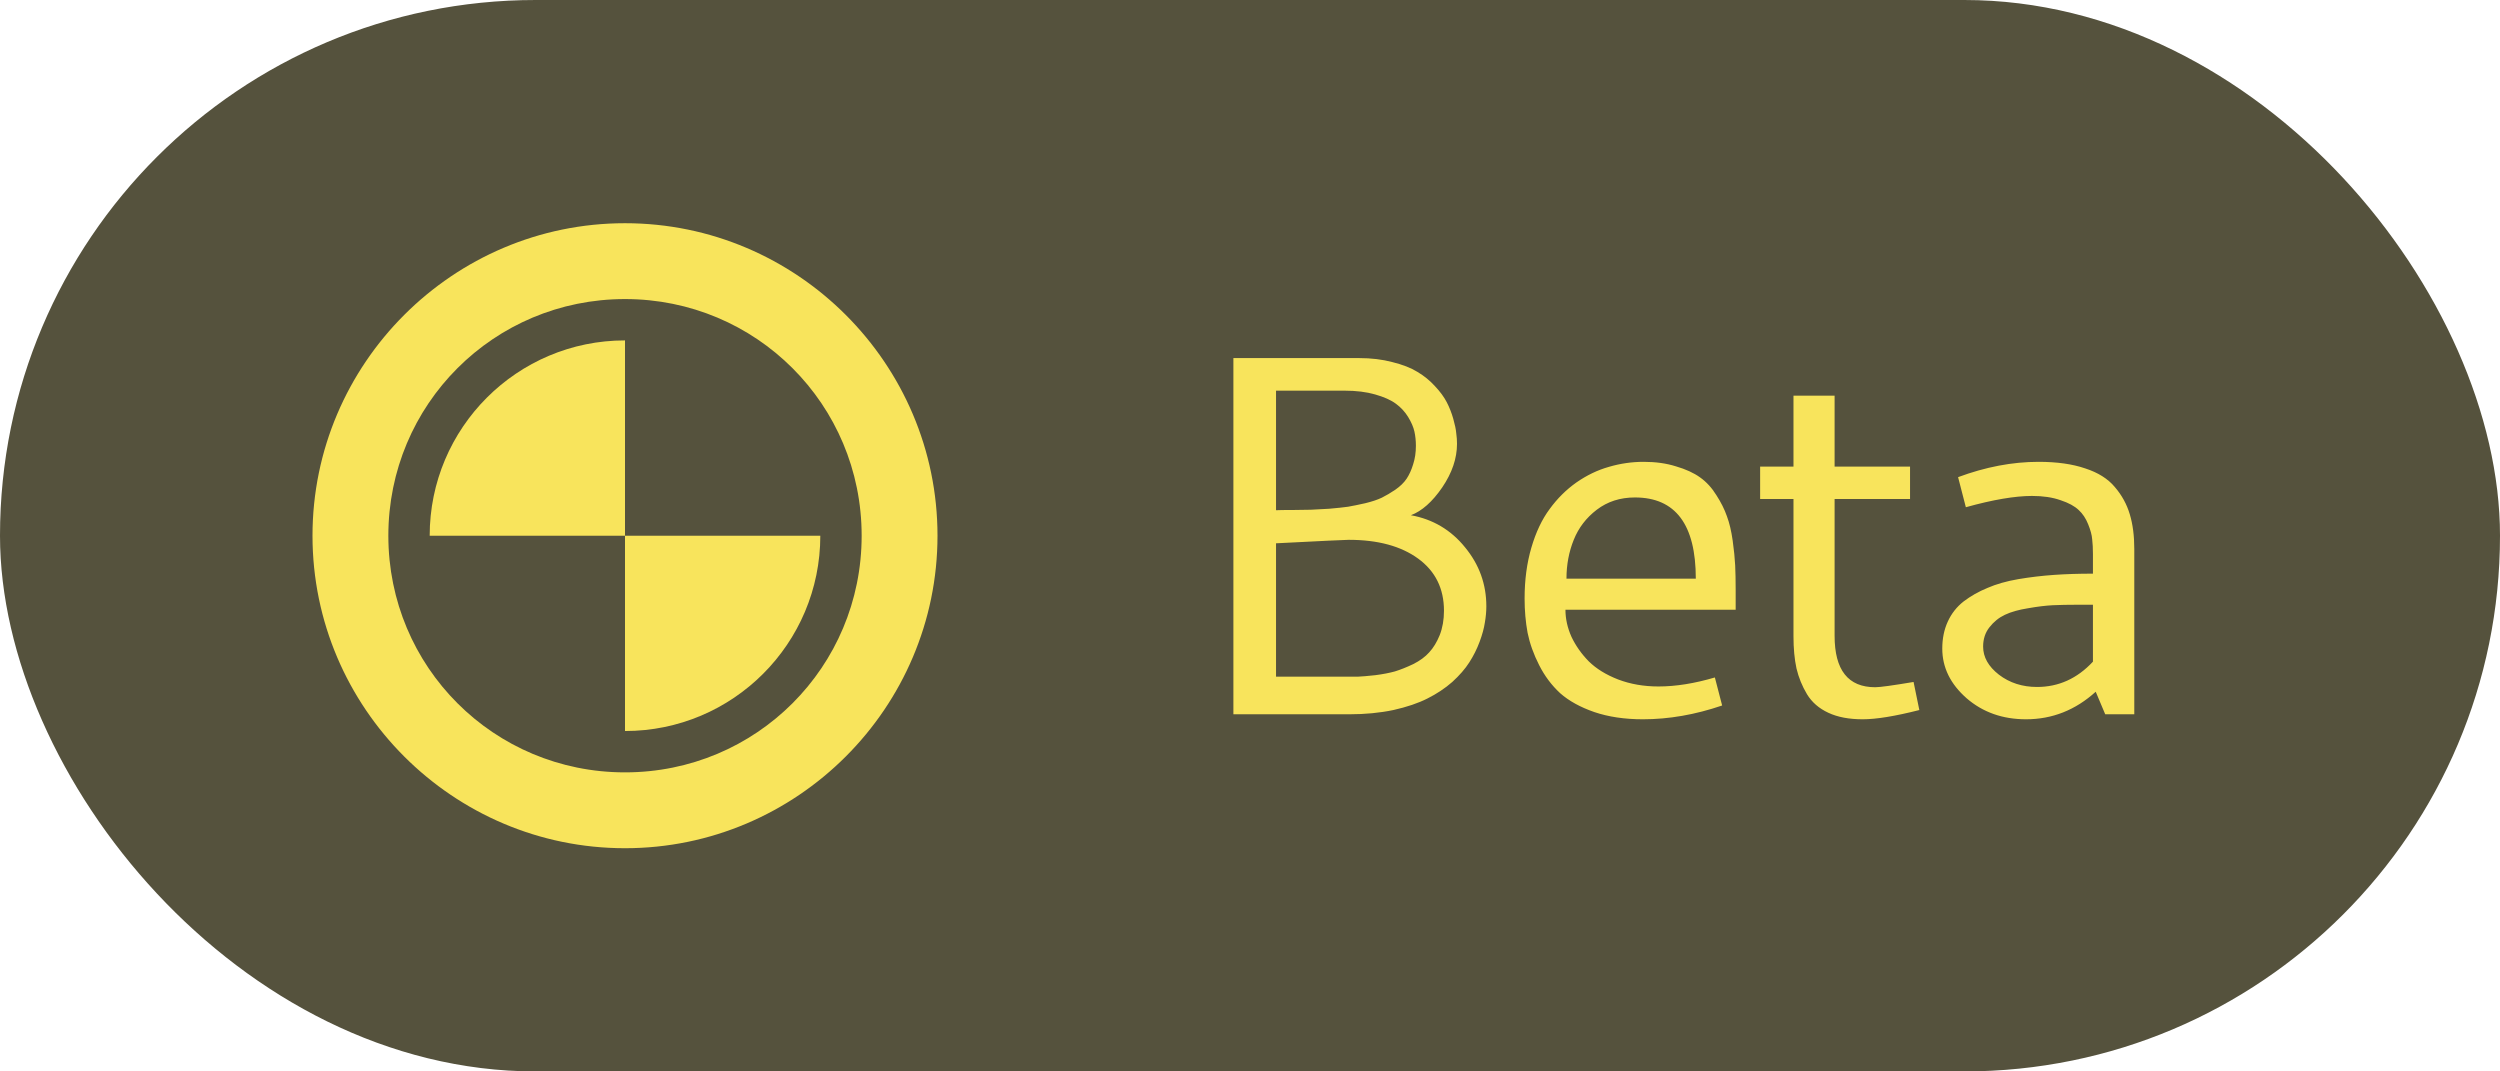
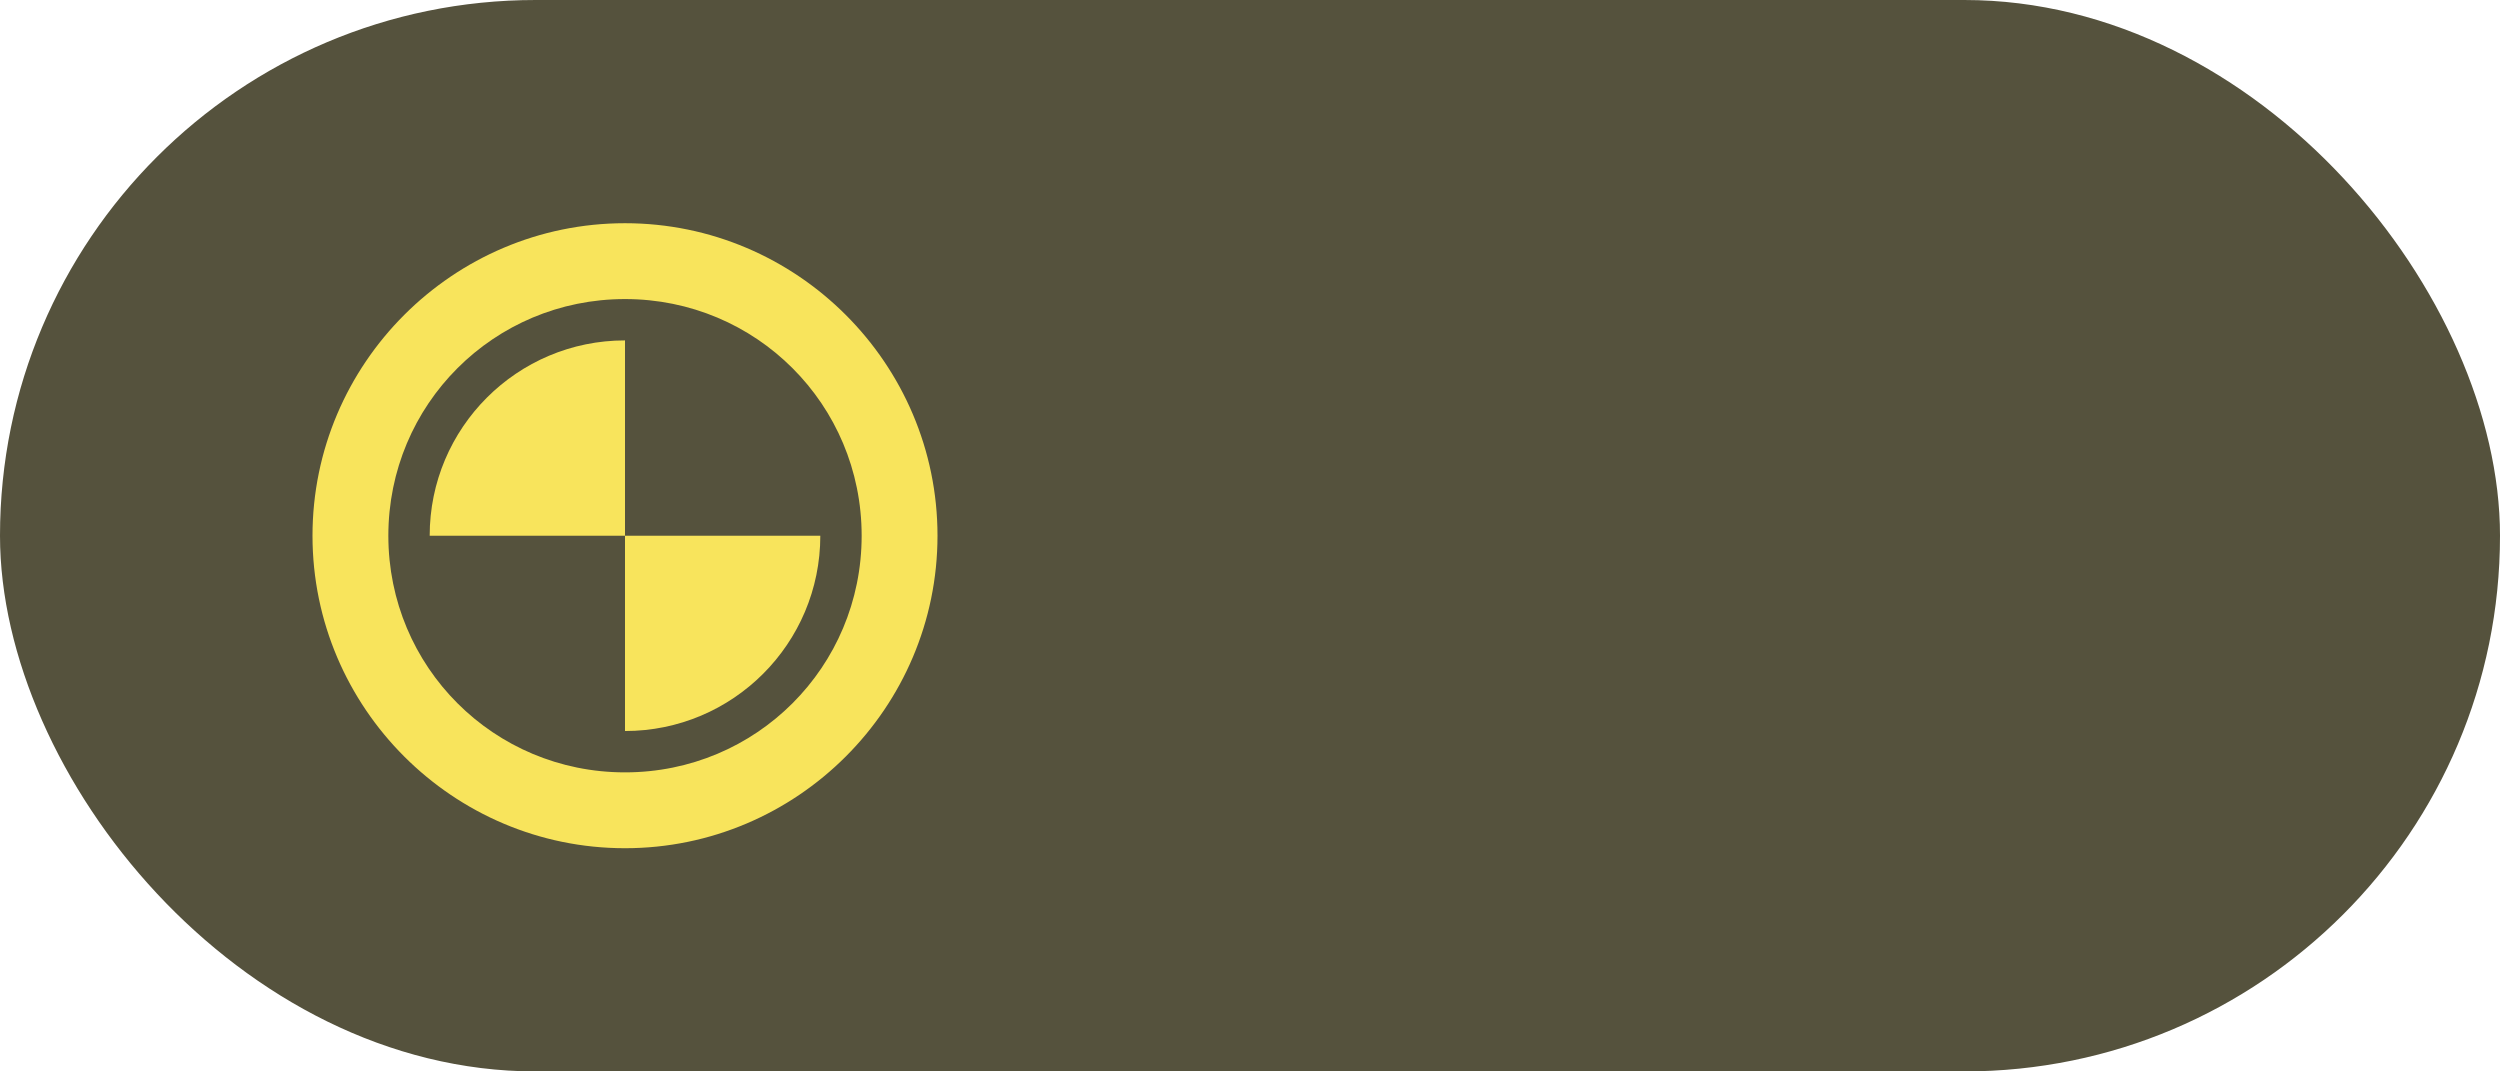
<svg xmlns="http://www.w3.org/2000/svg" width="56" height="24" viewBox="0 0 56 24" fill="none">
  <rect width="56" height="24" rx="12" fill="#55523D" />
-   <path d="M28.583 8.751V11.429C28.654 11.425 28.778 11.424 28.954 11.424C29.13 11.42 29.266 11.418 29.363 11.418C29.461 11.414 29.598 11.407 29.773 11.396C29.949 11.38 30.09 11.366 30.195 11.351C30.303 11.332 30.432 11.306 30.582 11.272C30.735 11.235 30.859 11.193 30.953 11.148C31.05 11.1 31.151 11.04 31.256 10.969C31.364 10.894 31.449 10.812 31.509 10.722C31.568 10.632 31.617 10.525 31.654 10.402C31.696 10.274 31.716 10.136 31.716 9.986C31.716 9.874 31.705 9.767 31.683 9.666C31.66 9.565 31.613 9.456 31.542 9.34C31.471 9.224 31.379 9.125 31.267 9.043C31.155 8.96 30.999 8.891 30.801 8.835C30.606 8.779 30.38 8.751 30.122 8.751H28.583ZM28.583 12.17V15.158H30.071C30.206 15.158 30.318 15.158 30.408 15.158C30.502 15.154 30.634 15.143 30.807 15.124C30.979 15.102 31.125 15.073 31.245 15.04C31.368 15.002 31.505 14.948 31.654 14.877C31.804 14.802 31.924 14.714 32.014 14.613C32.108 14.512 32.186 14.383 32.25 14.226C32.313 14.065 32.345 13.883 32.345 13.681C32.345 13.183 32.152 12.794 31.767 12.513C31.381 12.232 30.863 12.092 30.211 12.092C30.14 12.092 29.598 12.118 28.583 12.17ZM27.628 8.021H30.442C30.715 8.021 30.964 8.051 31.189 8.111C31.417 8.167 31.604 8.24 31.75 8.33C31.9 8.419 32.031 8.526 32.143 8.65C32.259 8.773 32.347 8.893 32.407 9.009C32.467 9.125 32.516 9.249 32.553 9.38C32.59 9.511 32.613 9.619 32.62 9.705C32.632 9.788 32.637 9.866 32.637 9.941C32.637 10.267 32.527 10.592 32.306 10.918C32.085 11.24 31.851 11.448 31.604 11.541C32.098 11.631 32.502 11.871 32.817 12.26C33.135 12.646 33.294 13.086 33.294 13.58C33.294 13.696 33.283 13.818 33.261 13.945C33.242 14.072 33.203 14.216 33.143 14.377C33.083 14.538 33.006 14.692 32.912 14.838C32.819 14.984 32.691 15.13 32.531 15.276C32.37 15.418 32.184 15.541 31.975 15.646C31.769 15.751 31.514 15.837 31.211 15.905C30.912 15.968 30.582 16 30.223 16H27.628V8.021ZM36.818 10.345C37.088 10.345 37.329 10.379 37.543 10.447C37.76 10.51 37.94 10.592 38.082 10.694C38.224 10.795 38.346 10.928 38.447 11.092C38.551 11.253 38.63 11.411 38.683 11.564C38.739 11.714 38.782 11.895 38.812 12.109C38.842 12.322 38.86 12.507 38.868 12.665C38.875 12.822 38.879 13.007 38.879 13.22V13.658H35.066C35.066 13.861 35.111 14.063 35.201 14.265C35.295 14.463 35.424 14.647 35.589 14.815C35.757 14.98 35.976 15.115 36.246 15.22C36.519 15.324 36.82 15.377 37.15 15.377C37.539 15.377 37.96 15.309 38.413 15.175L38.576 15.803C37.973 16.009 37.382 16.112 36.801 16.112C36.393 16.112 36.03 16.058 35.712 15.95C35.398 15.841 35.143 15.7 34.948 15.528C34.758 15.352 34.6 15.143 34.477 14.899C34.353 14.656 34.267 14.415 34.218 14.175C34.173 13.932 34.151 13.675 34.151 13.406C34.151 12.99 34.202 12.61 34.303 12.266C34.404 11.921 34.54 11.633 34.713 11.401C34.885 11.165 35.085 10.967 35.313 10.806C35.545 10.645 35.787 10.529 36.038 10.458C36.292 10.383 36.553 10.345 36.818 10.345ZM36.622 11.143C36.292 11.143 36.008 11.235 35.768 11.418C35.532 11.598 35.36 11.822 35.252 12.092C35.143 12.361 35.089 12.651 35.089 12.962H37.986C37.986 11.749 37.531 11.143 36.622 11.143ZM42.993 15.905C42.45 16.043 42.027 16.112 41.724 16.112C41.421 16.112 41.164 16.064 40.955 15.966C40.745 15.869 40.586 15.73 40.477 15.551C40.369 15.371 40.29 15.178 40.241 14.972C40.196 14.763 40.174 14.523 40.174 14.254V11.177H39.427V10.452H40.174V8.863H41.095V10.452H42.785V11.177H41.095V14.242C41.095 15.01 41.398 15.394 42.005 15.394C42.113 15.394 42.4 15.354 42.864 15.276L42.993 15.905ZM45.663 10.345C46.075 10.345 46.423 10.394 46.708 10.492C46.996 10.585 47.217 10.724 47.37 10.907C47.528 11.09 47.64 11.294 47.707 11.519C47.775 11.744 47.808 12.002 47.808 12.294V16H47.157L46.944 15.495C46.491 15.906 45.97 16.112 45.383 16.112C44.859 16.112 44.415 15.955 44.052 15.641C43.689 15.322 43.507 14.952 43.507 14.529C43.507 14.304 43.548 14.102 43.631 13.922C43.713 13.743 43.831 13.593 43.984 13.473C44.142 13.353 44.319 13.252 44.518 13.17C44.716 13.084 44.947 13.018 45.209 12.973C45.474 12.928 45.74 12.897 46.006 12.878C46.272 12.859 46.564 12.85 46.882 12.85V12.412C46.882 12.285 46.876 12.174 46.865 12.081C46.858 11.987 46.828 11.875 46.775 11.744C46.723 11.613 46.652 11.506 46.562 11.424C46.472 11.338 46.337 11.264 46.158 11.205C45.978 11.141 45.764 11.109 45.517 11.109C45.136 11.109 44.642 11.193 44.035 11.362L43.861 10.688C44.475 10.46 45.076 10.345 45.663 10.345ZM46.882 13.546H46.539C46.326 13.546 46.141 13.55 45.983 13.557C45.826 13.565 45.641 13.587 45.428 13.625C45.218 13.658 45.046 13.707 44.911 13.771C44.776 13.834 44.66 13.928 44.563 14.052C44.469 14.171 44.422 14.315 44.422 14.484C44.422 14.72 44.54 14.929 44.776 15.113C45.016 15.296 45.3 15.388 45.63 15.388C46.113 15.388 46.53 15.199 46.882 14.821V13.546Z" fill="#F8E45C" />
  <path d="M14 5C10.145 5 7 8.145 7 12C7 15.855 10.145 19 14 19C17.855 19 21 15.855 21 12C21 8.145 17.855 5 14 5ZM14 6.699C16.939 6.699 19.301 9.061 19.301 12C19.301 14.94 16.939 17.301 14 17.301C11.06 17.301 8.699 14.94 8.699 12C8.699 9.061 11.06 6.699 14 6.699Z" fill="#F8E45C" />
  <path d="M18.375 12C18.375 14.416 16.416 16.375 14 16.375V12H18.375Z" fill="#F8E45C" />
  <path d="M9.625 12C9.625 9.584 11.584 7.625 14 7.625V12H9.625Z" fill="#F8E45C" />
</svg>